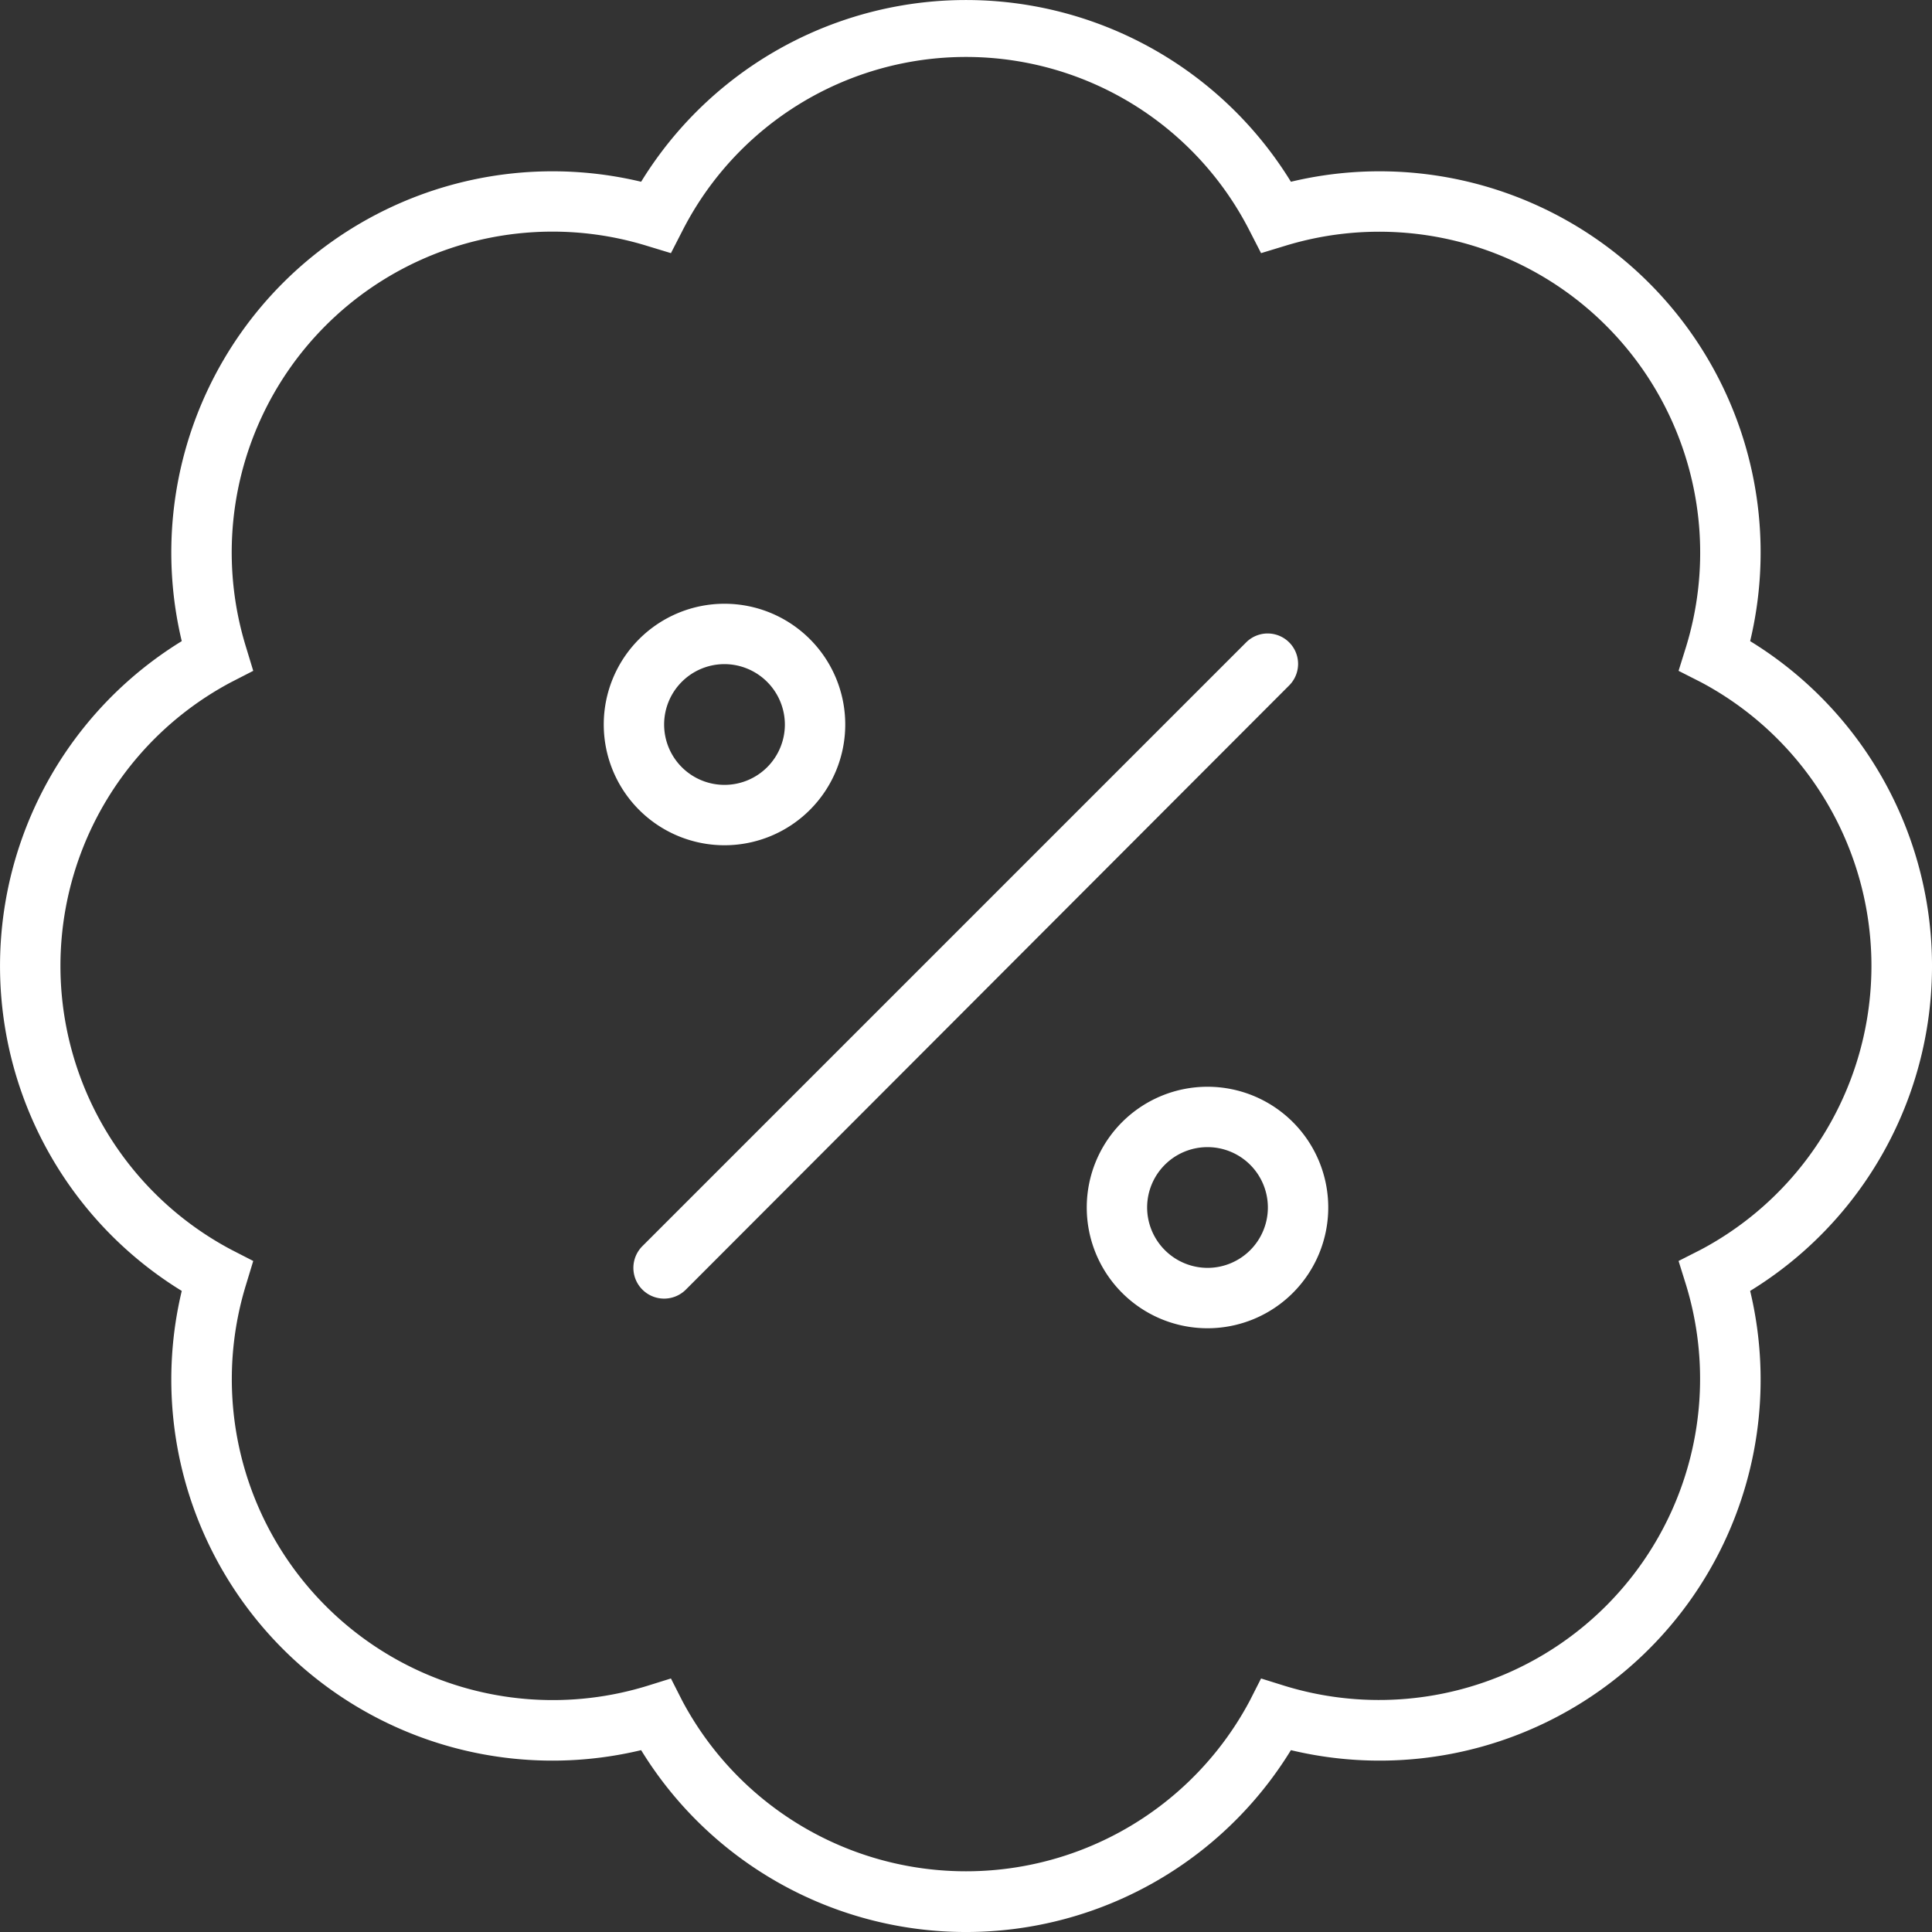
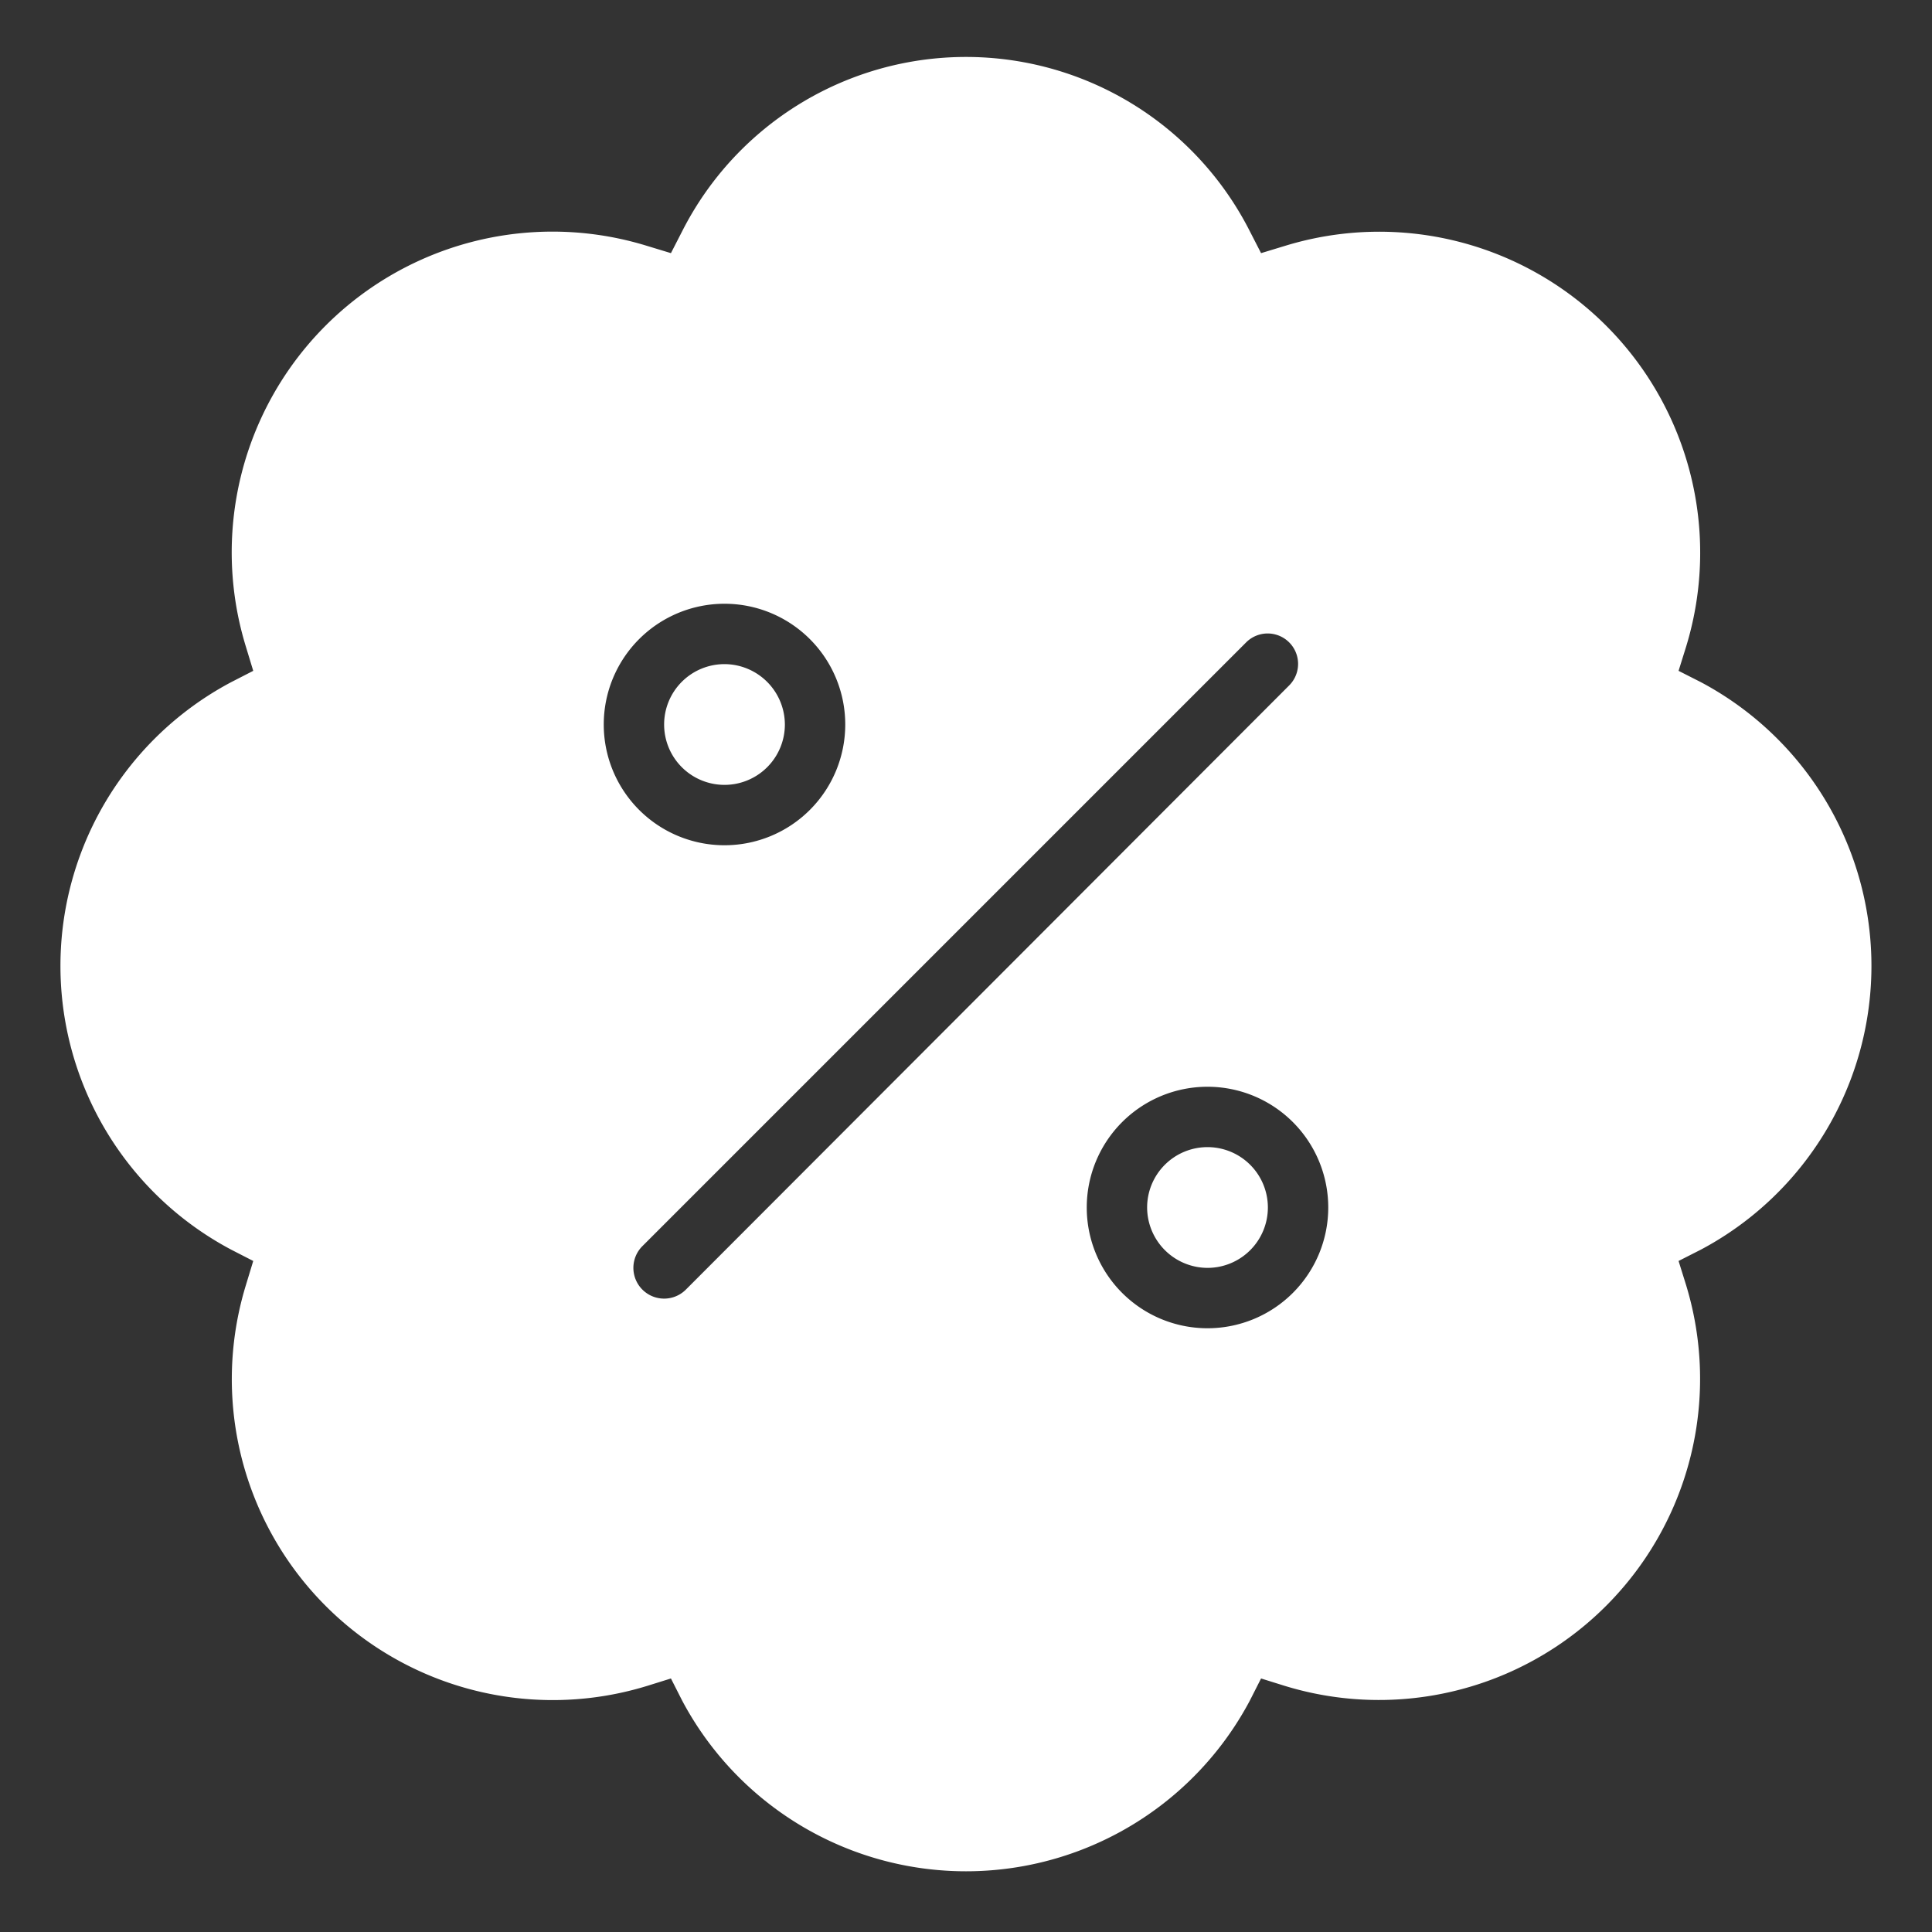
<svg xmlns="http://www.w3.org/2000/svg" id="badge-percent-thin" width="40" height="40" viewBox="0 0 40 40">
  <rect x="0" y="0" width="40" height="40" fill="#333333" stroke="none" />
-   <path id="badge-percent-thin-2" data-name="badge-percent-thin" d="M17.5,15A2.5,2.5,0,1,1,15,12.5,2.5,2.5,0,0,1,17.5,15ZM15,13.75A1.25,1.25,0,1,0,16.25,15,1.254,1.254,0,0,0,15,13.75ZM22.5,25A2.5,2.5,0,1,1,25,27.5,2.5,2.5,0,0,1,22.5,25ZM25,26.25A1.25,1.25,0,1,0,23.75,25,1.254,1.254,0,0,0,25,26.25ZM14.2,26.7A.63.63,0,0,1,13.3,25.8L25.8,13.3a.63.63,0,0,1,.891.891ZM26.727,3.763a7.89,7.89,0,0,1,9.508,9.511,7.891,7.891,0,0,1,0,13.453,7.888,7.888,0,0,1-9.508,9.508,7.891,7.891,0,0,1-13.453,0,7.89,7.89,0,0,1-9.511-9.508,7.894,7.894,0,0,1,0-13.453,7.892,7.892,0,0,1,9.511-9.511,7.894,7.894,0,0,1,13.453,0ZM13.891,5.241l-.5-.152a6.641,6.641,0,0,0-8.3,8.3l.152.5-.456.234a6.649,6.649,0,0,0,0,11.75l.456.234-.152.5a6.645,6.645,0,0,0,8.3,8.3l.5-.156.234.461a6.653,6.653,0,0,0,11.75,0l.234-.461.5.156a6.649,6.649,0,0,0,8.3-8.3l-.156-.5.461-.234a6.652,6.652,0,0,0,0-11.75l-.461-.234.156-.5a6.645,6.645,0,0,0-8.3-8.3l-.5.152-.234-.456a6.589,6.589,0,0,0-11.75,0Z" fill="#fff" />
+   <path id="badge-percent-thin-2" data-name="badge-percent-thin" d="M17.5,15A2.5,2.5,0,1,1,15,12.5,2.5,2.5,0,0,1,17.5,15ZM15,13.75A1.25,1.25,0,1,0,16.25,15,1.254,1.254,0,0,0,15,13.75ZM22.5,25A2.5,2.5,0,1,1,25,27.5,2.5,2.5,0,0,1,22.5,25ZM25,26.25A1.25,1.25,0,1,0,23.75,25,1.254,1.254,0,0,0,25,26.25ZM14.2,26.7A.63.63,0,0,1,13.3,25.8L25.8,13.3a.63.63,0,0,1,.891.891ZM26.727,3.763ZM13.891,5.241l-.5-.152a6.641,6.641,0,0,0-8.3,8.3l.152.5-.456.234a6.649,6.649,0,0,0,0,11.75l.456.234-.152.5a6.645,6.645,0,0,0,8.3,8.3l.5-.156.234.461a6.653,6.653,0,0,0,11.75,0l.234-.461.5.156a6.649,6.649,0,0,0,8.3-8.3l-.156-.5.461-.234a6.652,6.652,0,0,0,0-11.75l-.461-.234.156-.5a6.645,6.645,0,0,0-8.3-8.3l-.5.152-.234-.456a6.589,6.589,0,0,0-11.75,0Z" fill="#fff" />
</svg>